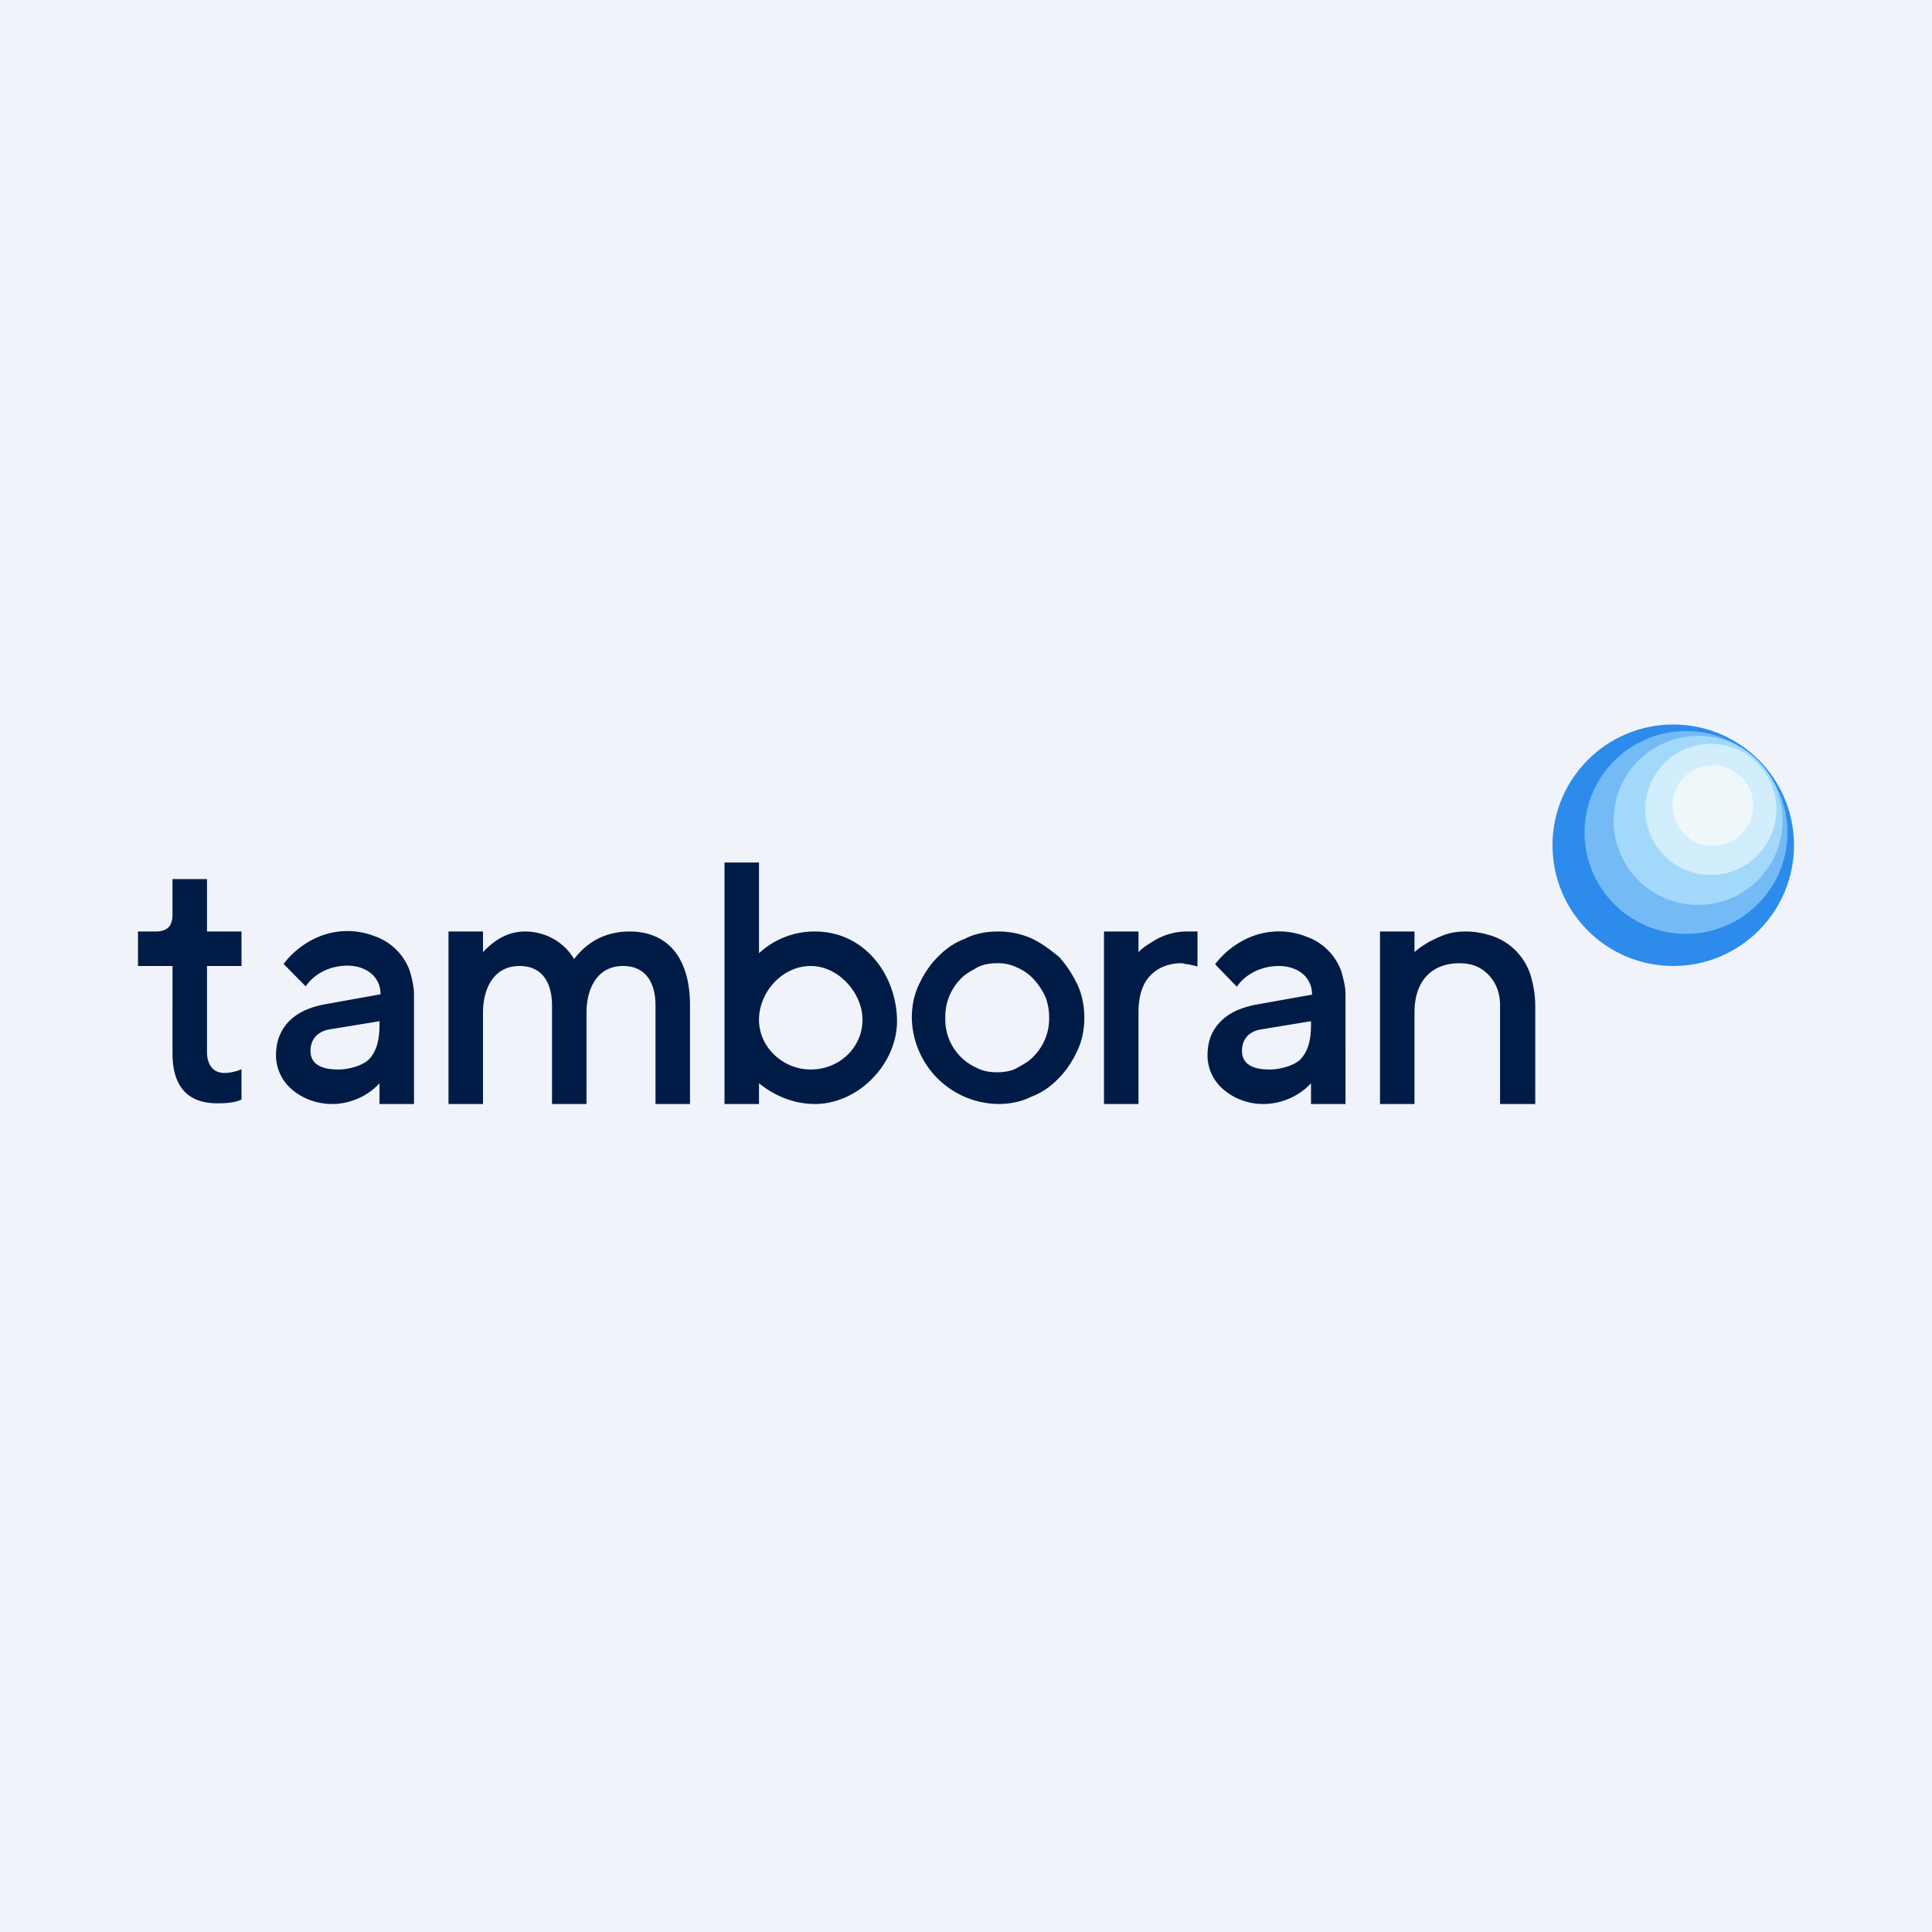
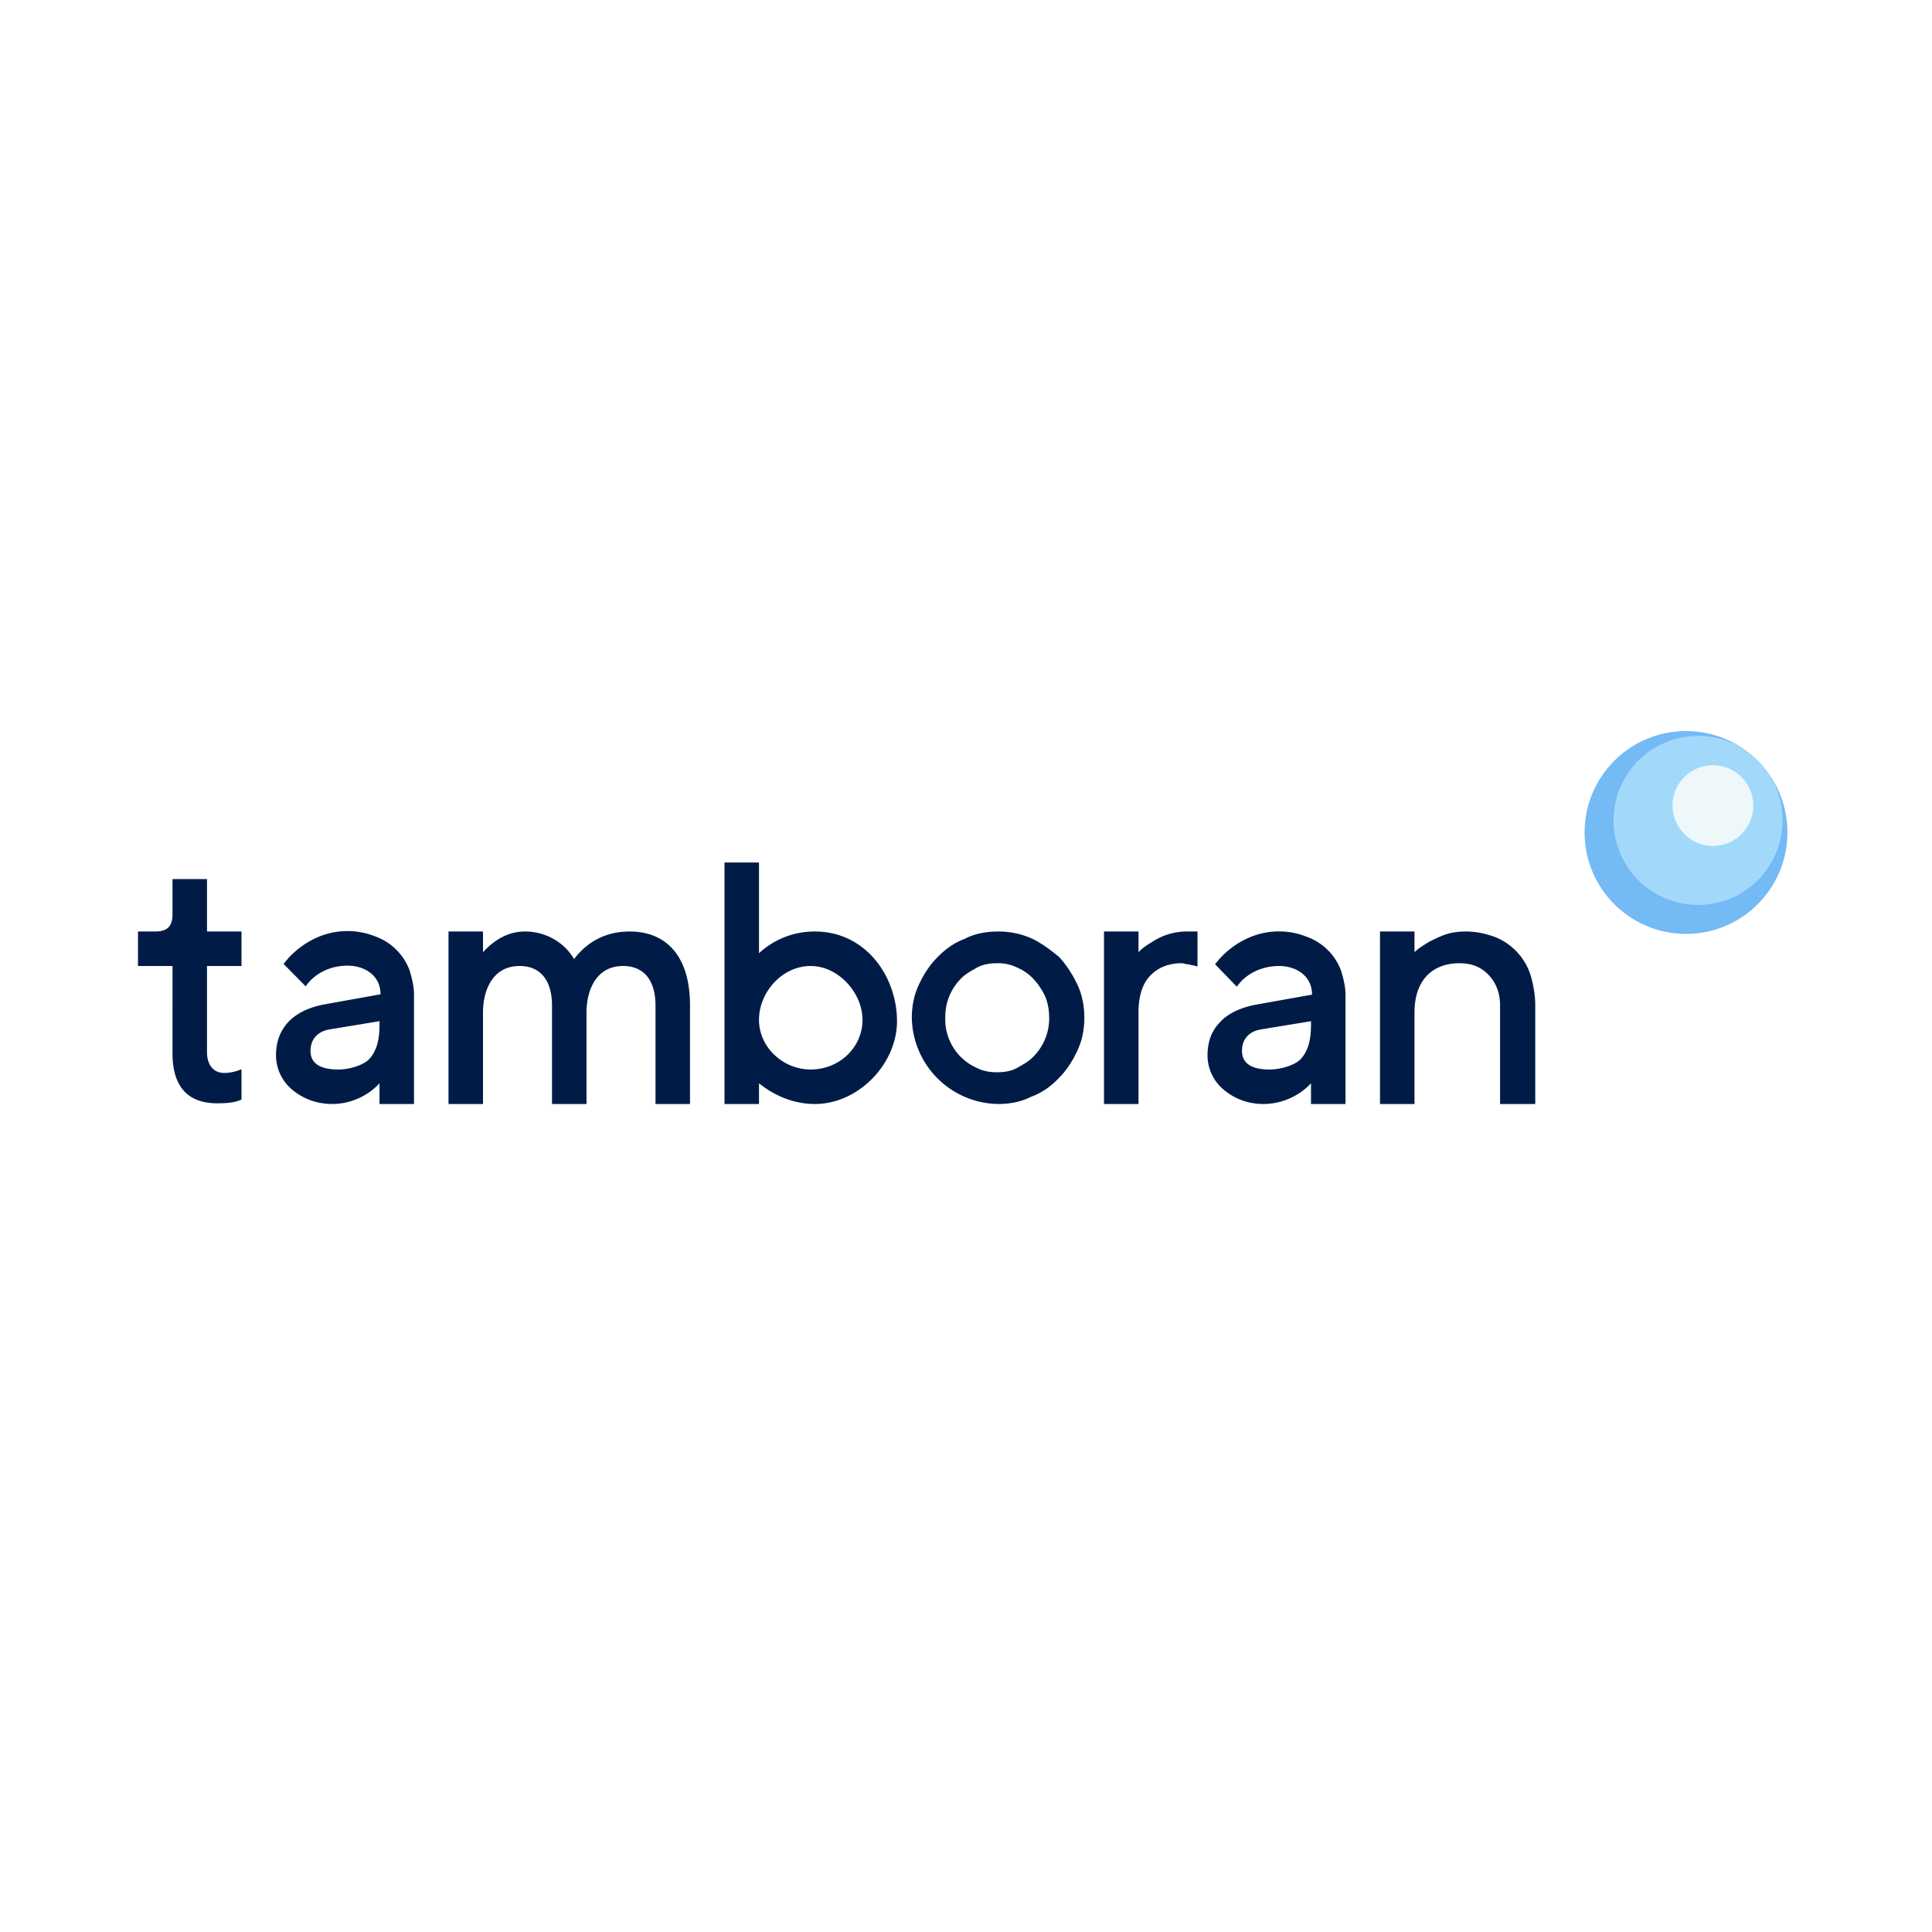
<svg xmlns="http://www.w3.org/2000/svg" width="56" height="56" viewBox="0 0 56 56">
-   <path fill="#F0F3FA" d="M0 0h56v56H0z" />
  <path d="M5 25.48h1V27h1v1H6v2.5c0 .33.16.6.5.6.16 0 .35-.04.5-.11v.88c-.2.1-.5.11-.7.11-.94 0-1.3-.58-1.3-1.45V28H4v-1h.5c.4 0 .5-.2.5-.51v-1ZM11 32v-.6c-.35.38-.86.6-1.37.6-.44 0-.86-.15-1.19-.44A1.3 1.3 0 0 1 8 30.6c0-.39.11-.71.36-.98.25-.26.58-.41 1-.5l1.67-.3c0-.53-.44-.83-.96-.83-.48 0-.94.21-1.21.6l-.64-.65a2.48 2.48 0 0 1 1.05-.8 2.17 2.17 0 0 1 1.6 0 1.66 1.66 0 0 1 1 .98c.07.23.13.47.13.7V32h-1Zm-1.2-1c.38 0 .76-.15.9-.3.22-.24.3-.56.3-1v-.1l-1.46.24c-.33.06-.54.28-.54.62 0 .44.41.54.8.54ZM38 32v-.6c-.35.38-.87.6-1.38.6-.44 0-.85-.15-1.18-.44a1.3 1.3 0 0 1-.44-.95c0-.39.1-.71.36-.98.24-.26.58-.41.99-.5l1.68-.3c0-.53-.44-.83-.96-.83-.48 0-.95.21-1.22.6l-.63-.65a2.47 2.47 0 0 1 1.05-.8 2.17 2.17 0 0 1 1.6 0 1.66 1.66 0 0 1 1 .98c.07.23.13.47.13.7V32h-1Zm-1.21-1c.39 0 .77-.15.91-.3.22-.24.3-.56.3-1v-.1l-1.46.24c-.34.06-.54.28-.54.62 0 .44.41.54.79.54ZM19 29.14c0-.61-.25-1.14-.94-1.14-.78 0-1.06.7-1.06 1.35V32h-1v-2.86c0-.61-.25-1.14-.94-1.14-.78 0-1.06.7-1.06 1.35V32h-1v-5h1v.6c.33-.36.73-.6 1.22-.6.58 0 1.13.3 1.42.8.4-.53.95-.8 1.61-.8 1.06 0 1.75.71 1.75 2.14V32h-1v-2.86ZM23.62 27C25.1 27 26 28.31 26 29.6c0 1.24-1.12 2.4-2.38 2.4-.6 0-1.16-.23-1.62-.6v.6h-1v-7h1v2.63a2.36 2.36 0 0 1 1.62-.63Zm-.12 4c.83 0 1.5-.64 1.5-1.44 0-.78-.7-1.56-1.5-1.56-.83 0-1.5.76-1.5 1.56S22.7 31 23.5 31ZM26.43 29.5c0-.33.06-.65.2-.95.14-.3.31-.57.54-.8.23-.24.48-.42.8-.54.28-.15.62-.21.96-.21.34 0 .65.06.97.2.28.13.56.34.8.54.22.24.39.51.53.8.14.3.2.63.2.96 0 .33-.06.65-.2.95-.14.3-.31.57-.54.8-.23.24-.48.42-.8.54-.3.15-.62.21-.96.21a2.54 2.54 0 0 1-2.5-2.5Zm3.98 0c0-.2-.03-.42-.12-.63-.08-.17-.2-.35-.34-.5a1.41 1.41 0 0 0-.48-.33 1.22 1.22 0 0 0-.57-.12c-.2 0-.4.03-.57.12-.17.1-.34.18-.48.33a1.56 1.56 0 0 0-.45 1.13 1.53 1.53 0 0 0 .93 1.46c.17.09.37.12.57.12.2 0 .4-.03.57-.12.17-.1.34-.18.48-.33a1.56 1.56 0 0 0 .46-1.13ZM34.57 27.98c-.03 0-.09-.03-.15-.03-.05 0-.11-.03-.17-.03-.37 0-.68.12-.91.36-.23.24-.34.6-.34 1.07V32h-1v-5h1v.6c.11-.12.25-.21.4-.3a1.82 1.82 0 0 1 1.05-.3h.26v1.01c-.06 0-.09-.03-.14-.03ZM41 27.6c.12-.12.28-.21.42-.3.12-.06.3-.15.47-.21.17-.06.37-.09.6-.09.3 0 .56.06.82.15a1.77 1.77 0 0 1 1.05 1.1c.08.27.14.57.14.9V32h-1.02v-2.86c0-.35-.11-.65-.34-.89-.24-.24-.5-.33-.85-.33-.37 0-.7.12-.93.36-.23.24-.36.6-.36 1.07V32h-1v-5h1v.6Z" fill="#001C46" />
-   <circle cx="48.5" cy="24.5" r="3.5" fill="#2D8BEB" />
  <circle cx="48.87" cy="24.13" r="2.94" fill="#74BAF5" />
  <circle cx="49.22" cy="23.78" r="2.45" fill="#A2D9FB" />
-   <circle cx="49.59" cy="23.46" r="1.9" fill="#D2EDFB" />
  <circle cx="49.65" cy="23.35" r="1.17" fill="#EEF8FB" />
</svg>